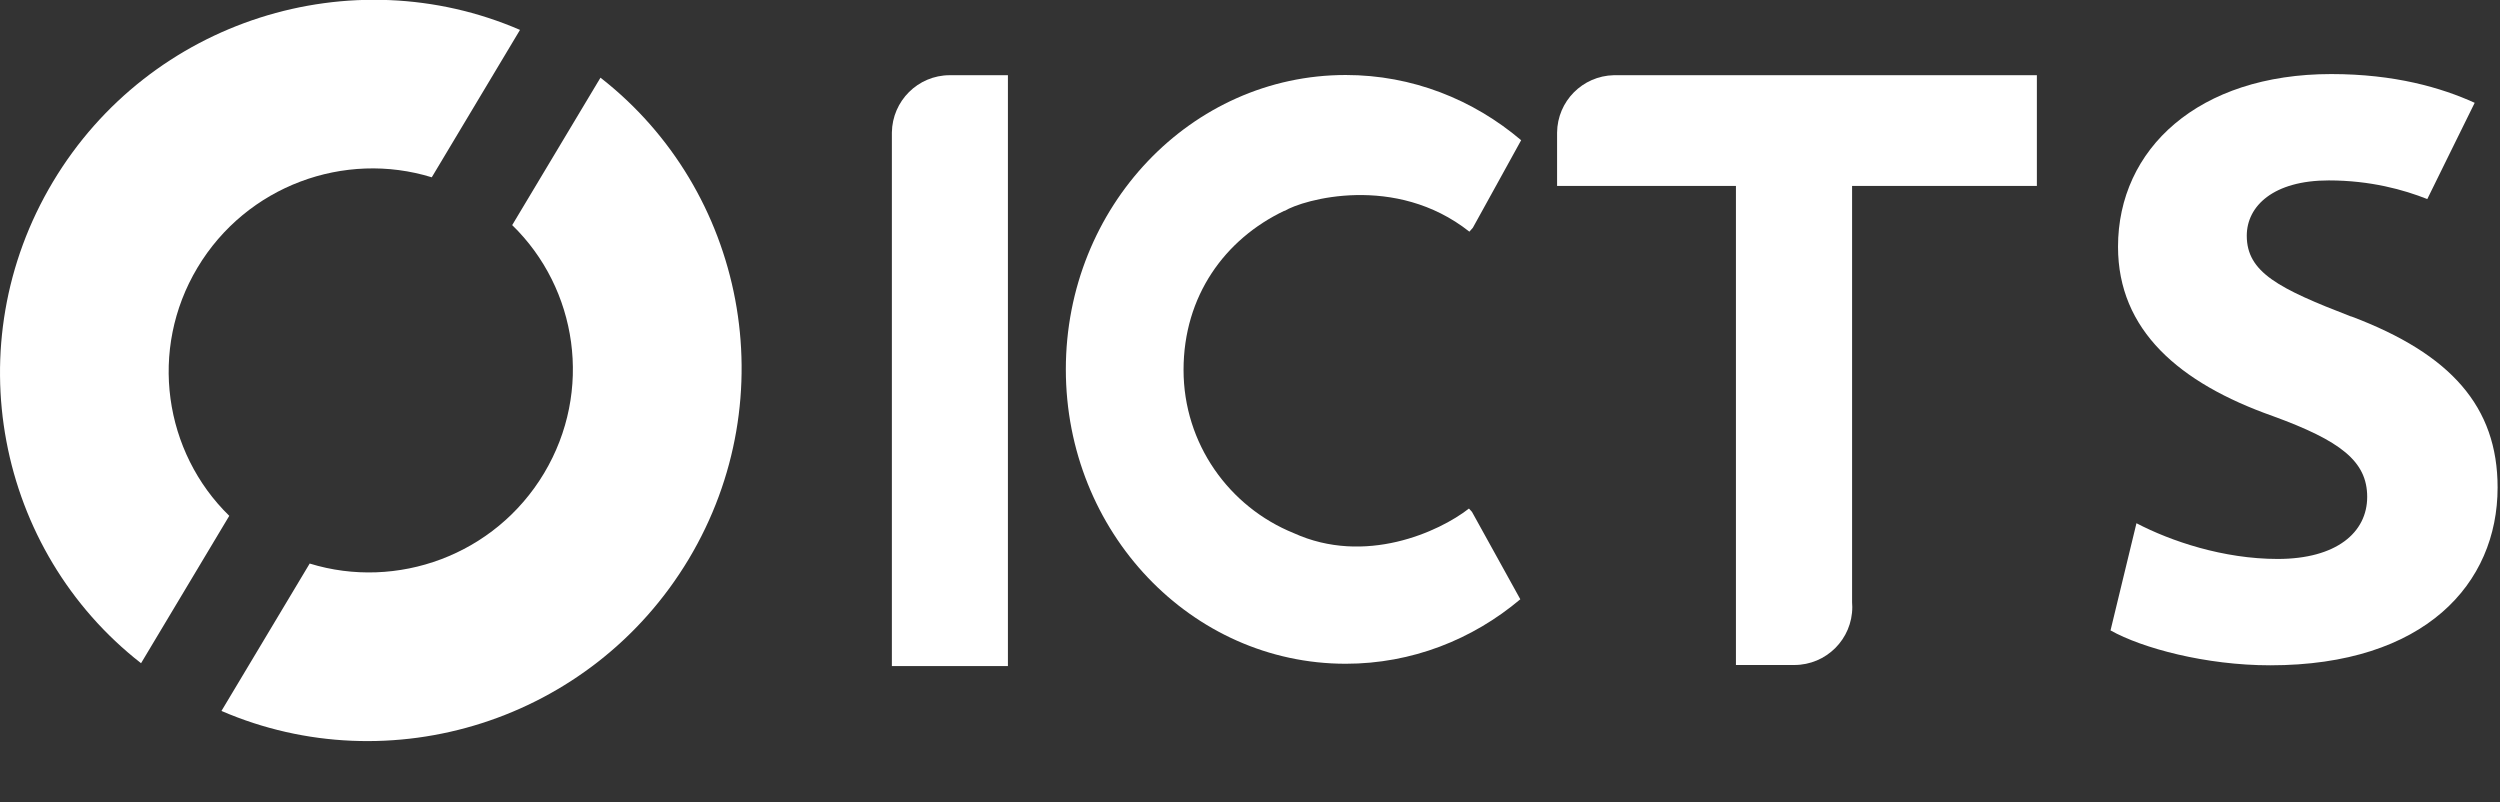
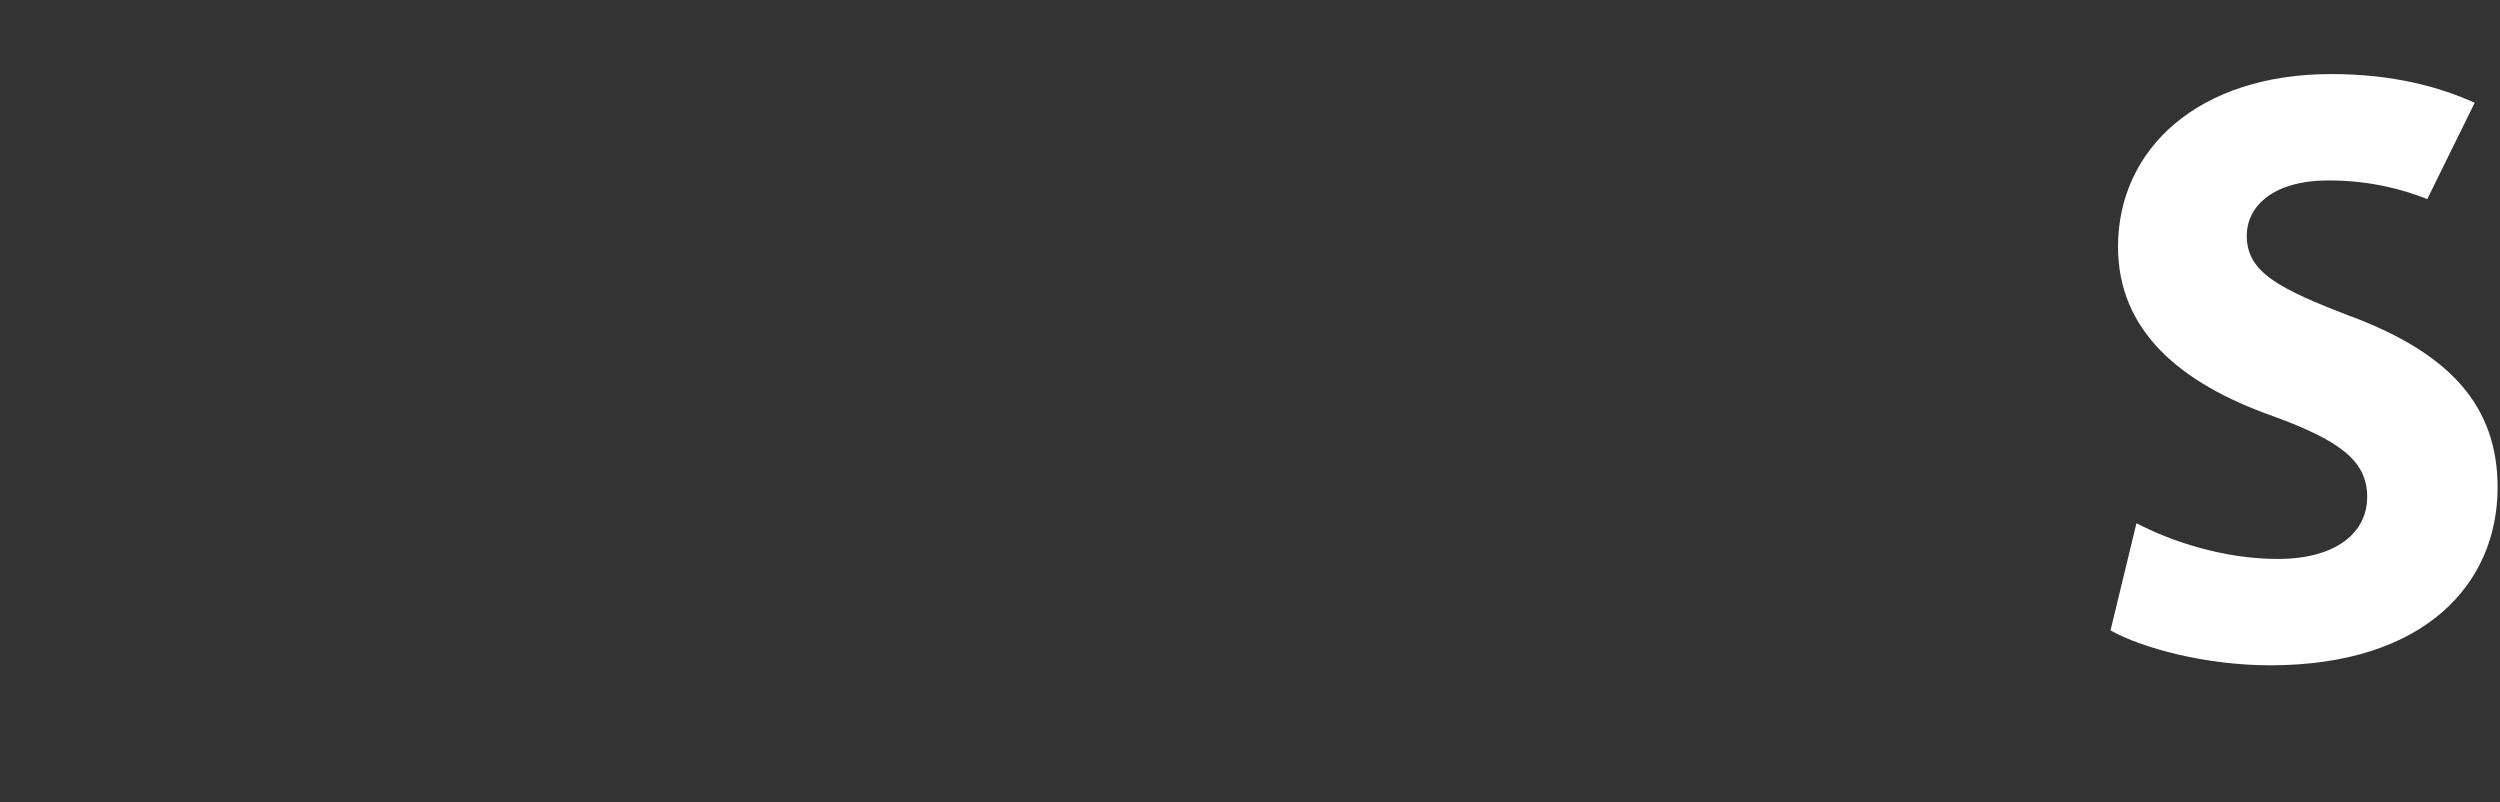
<svg xmlns="http://www.w3.org/2000/svg" id="Camada_1" viewBox="0 0 240 77">
  <rect x="0" y="0" width="240" height="77" fill="#333333" stroke="none" />
-   <path d="m18.96,25.69c4.72-7.88,14.13-11.25,22.49-8.67l8.47-14.15C33.77-4.11,14.41,1.86,5.08,17.46-4.25,33.06-.32,52.85,13.54,63.67l8.47-14.15c-6.26-6.1-7.77-15.95-3.05-23.83Z" fill="#FFFFFF" />
-   <path d="m57.65,7.45l-8.48,14.16c6.27,6.09,7.78,15.93,3.06,23.82-4.72,7.88-14.13,11.25-22.5,8.67l-8.47,14.15c16.16,6.99,35.52,1.01,44.86-14.58,9.33-15.6,5.39-35.4-8.47-46.21Z" fill="#FFFFFF" />
-   <path d="m91.16,7.22c-3.04.01-5.5,2.47-5.54,5.5h0v51.22h11.14V7.22h-5.6Z" fill="#FFFFFF" />
-   <path d="m155.03,7.22h0s-.11,0-.11,0h0c-3,.07-5.41,2.5-5.44,5.51h0v5.12h17.17v45.99h5.52s.08,0,.08,0c3.08,0,5.57-2.49,5.57-5.57,0-.15-.01-.3-.02-.45V17.85h17.74V7.22h-40.48Z" fill="#FFFFFF" />
  <path d="m225.72,30.39c-6.98-2.69-10.03-4.25-10.03-7.76,0-2.86,2.57-5.31,7.87-5.31,4.02,0,7.21.9,9.46,1.79l2.1-4.27,2.45-4.97c-3.21-1.46-7.69-2.76-13.77-2.76-12.76,0-20.47,7.19-20.47,16.58,0,8,5.86,13.07,14.85,16.25,6.5,2.37,9.07,4.33,9.07,7.76s-2.97,5.96-8.59,5.96c-5.22,0-10.27-1.71-13.56-3.43l-2.49,10.29c3.05,1.71,9.15,3.35,15.33,3.35,14.85,0,21.83-7.84,21.83-17.07,0-7.76-4.49-12.82-14.04-16.42Z" fill="#FFFFFF" />
-   <path d="m123.32,20.25c1.77-1.09,10.63-3.63,17.74,1.99l.33-.37,2.38-4.31,2.26-4.1c-4.61-3.91-10.46-6.26-16.84-6.26-14.84,0-26.87,12.65-26.87,28.26s12.03,28.26,26.87,28.26c6.34,0,12.17-2.32,16.76-6.19l-2.19-3.96-2.45-4.43-.29-.32c-2.88,2.25-9.98,5.47-16.82,2.36-6.2-2.51-10.58-8.58-10.58-15.67s3.96-12.56,9.69-15.28Z" fill="#FFFFFF" />
</svg>